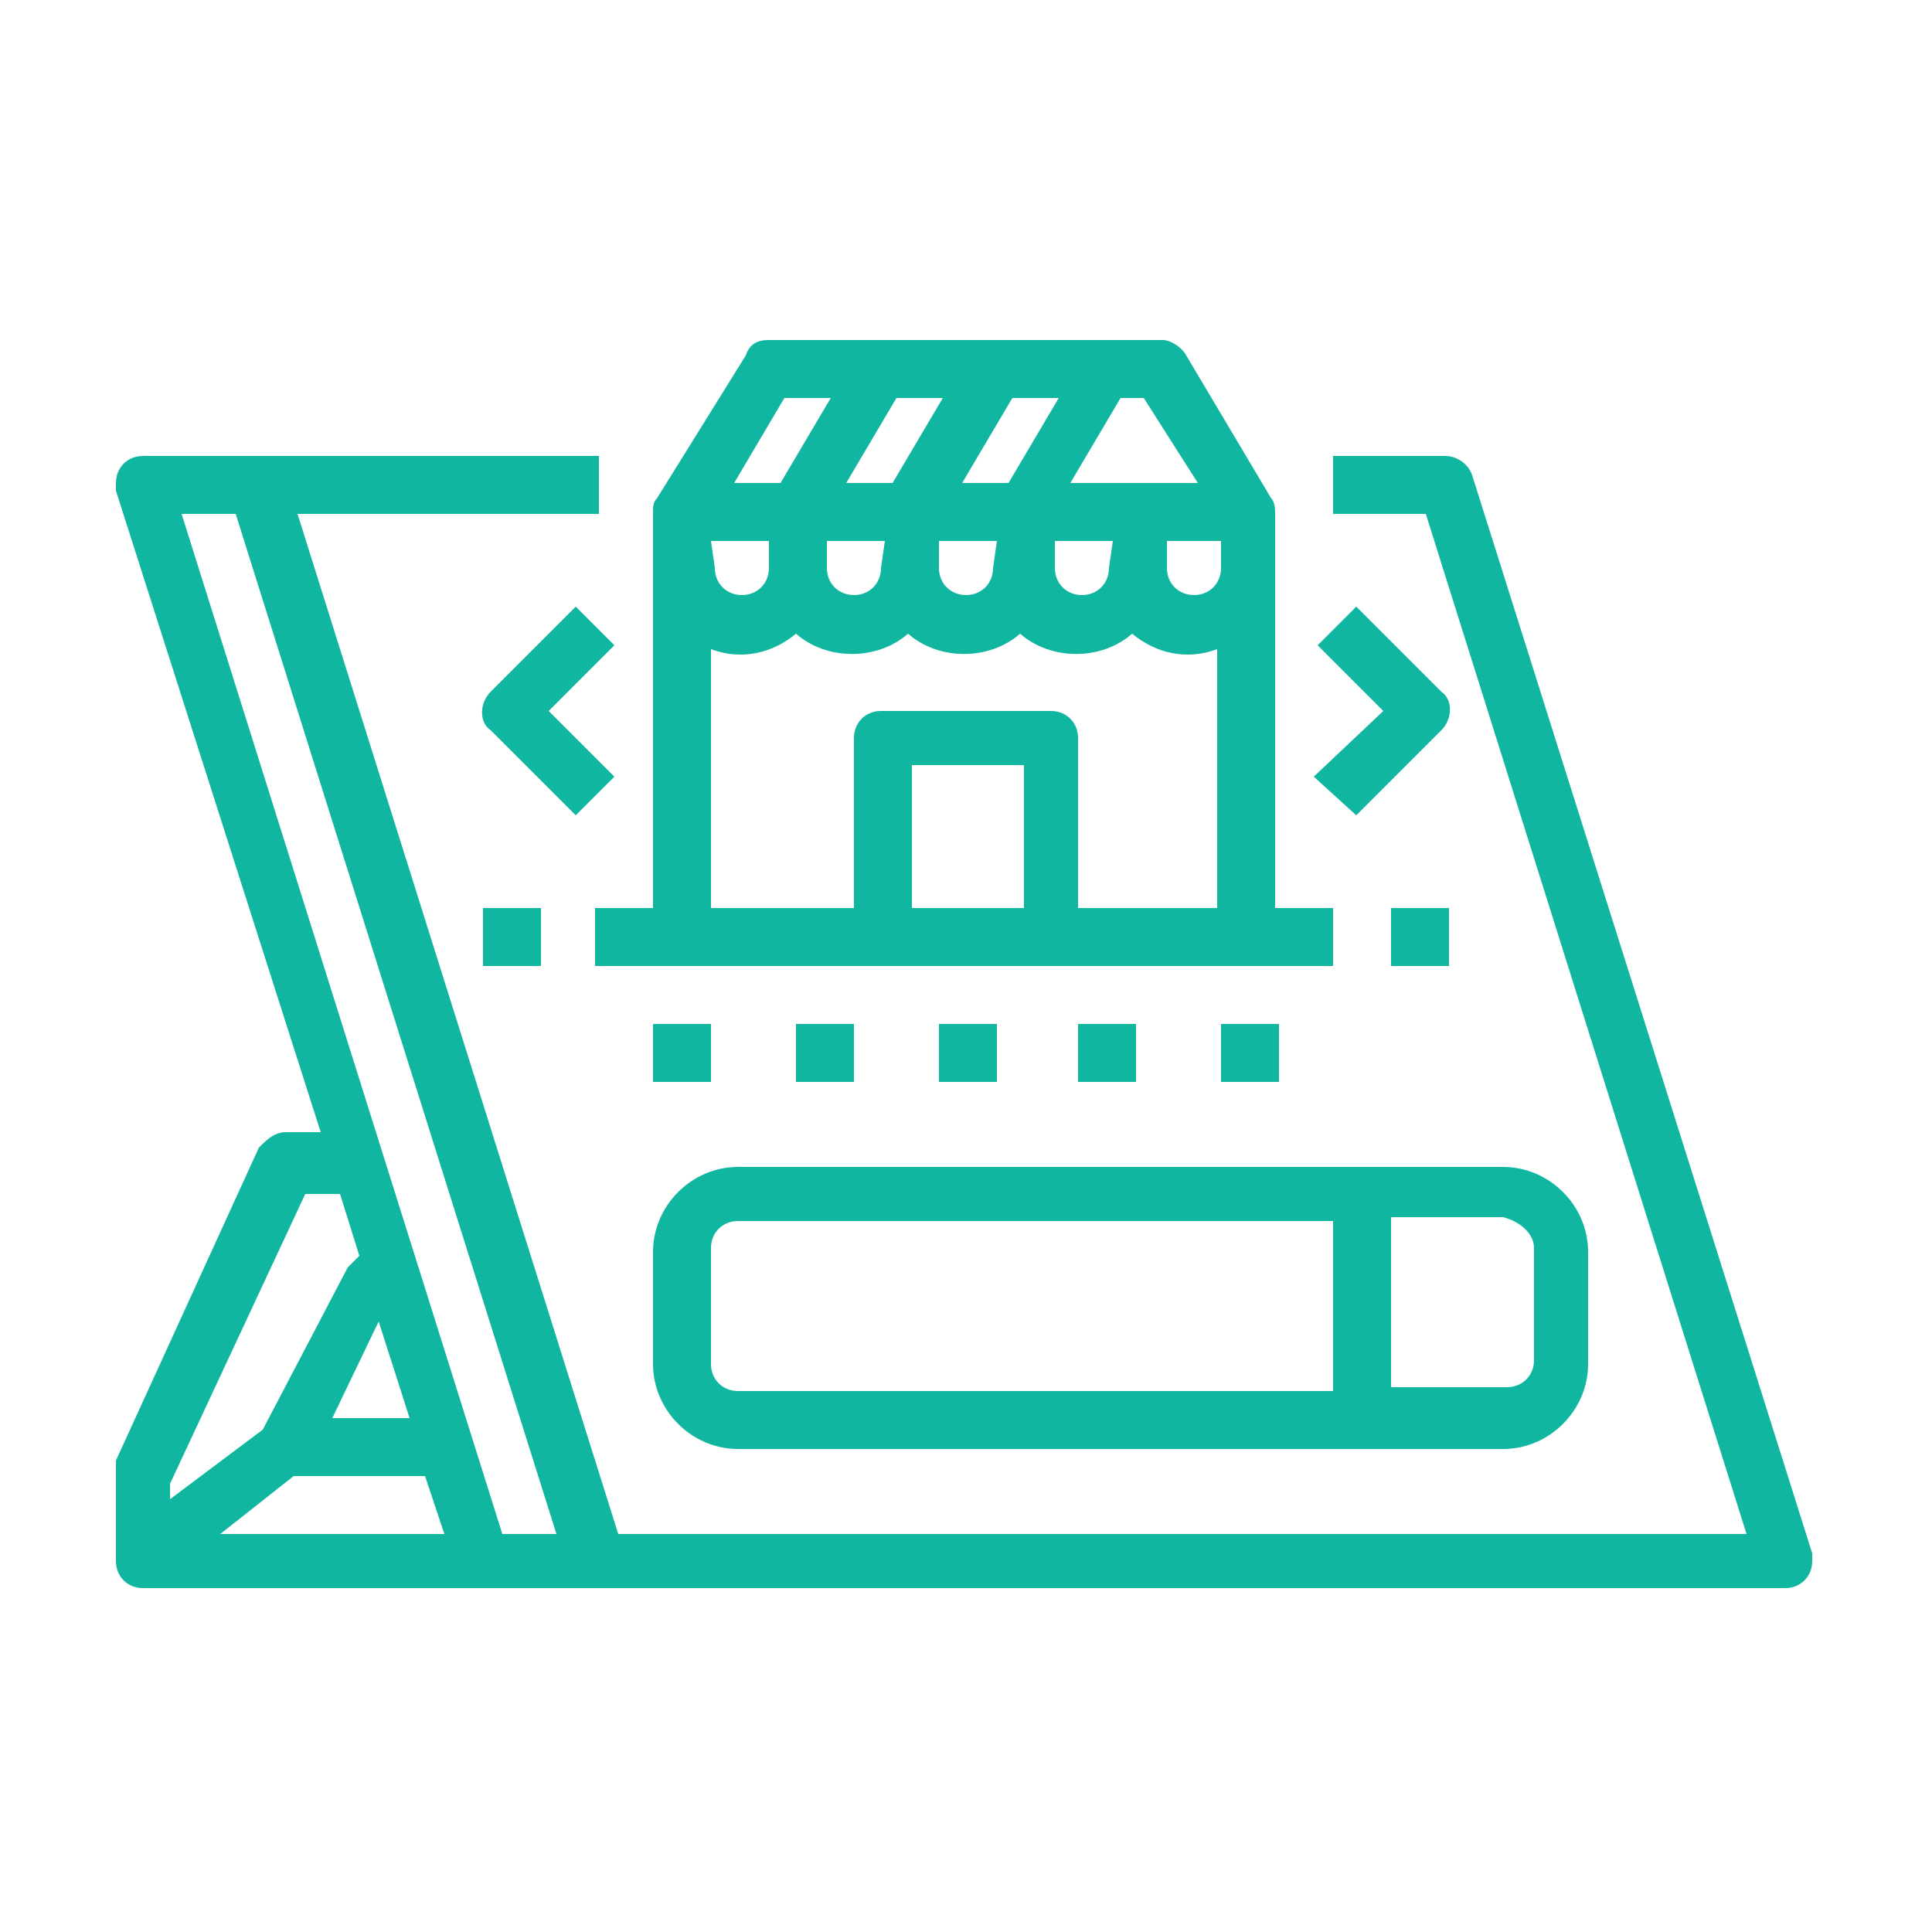
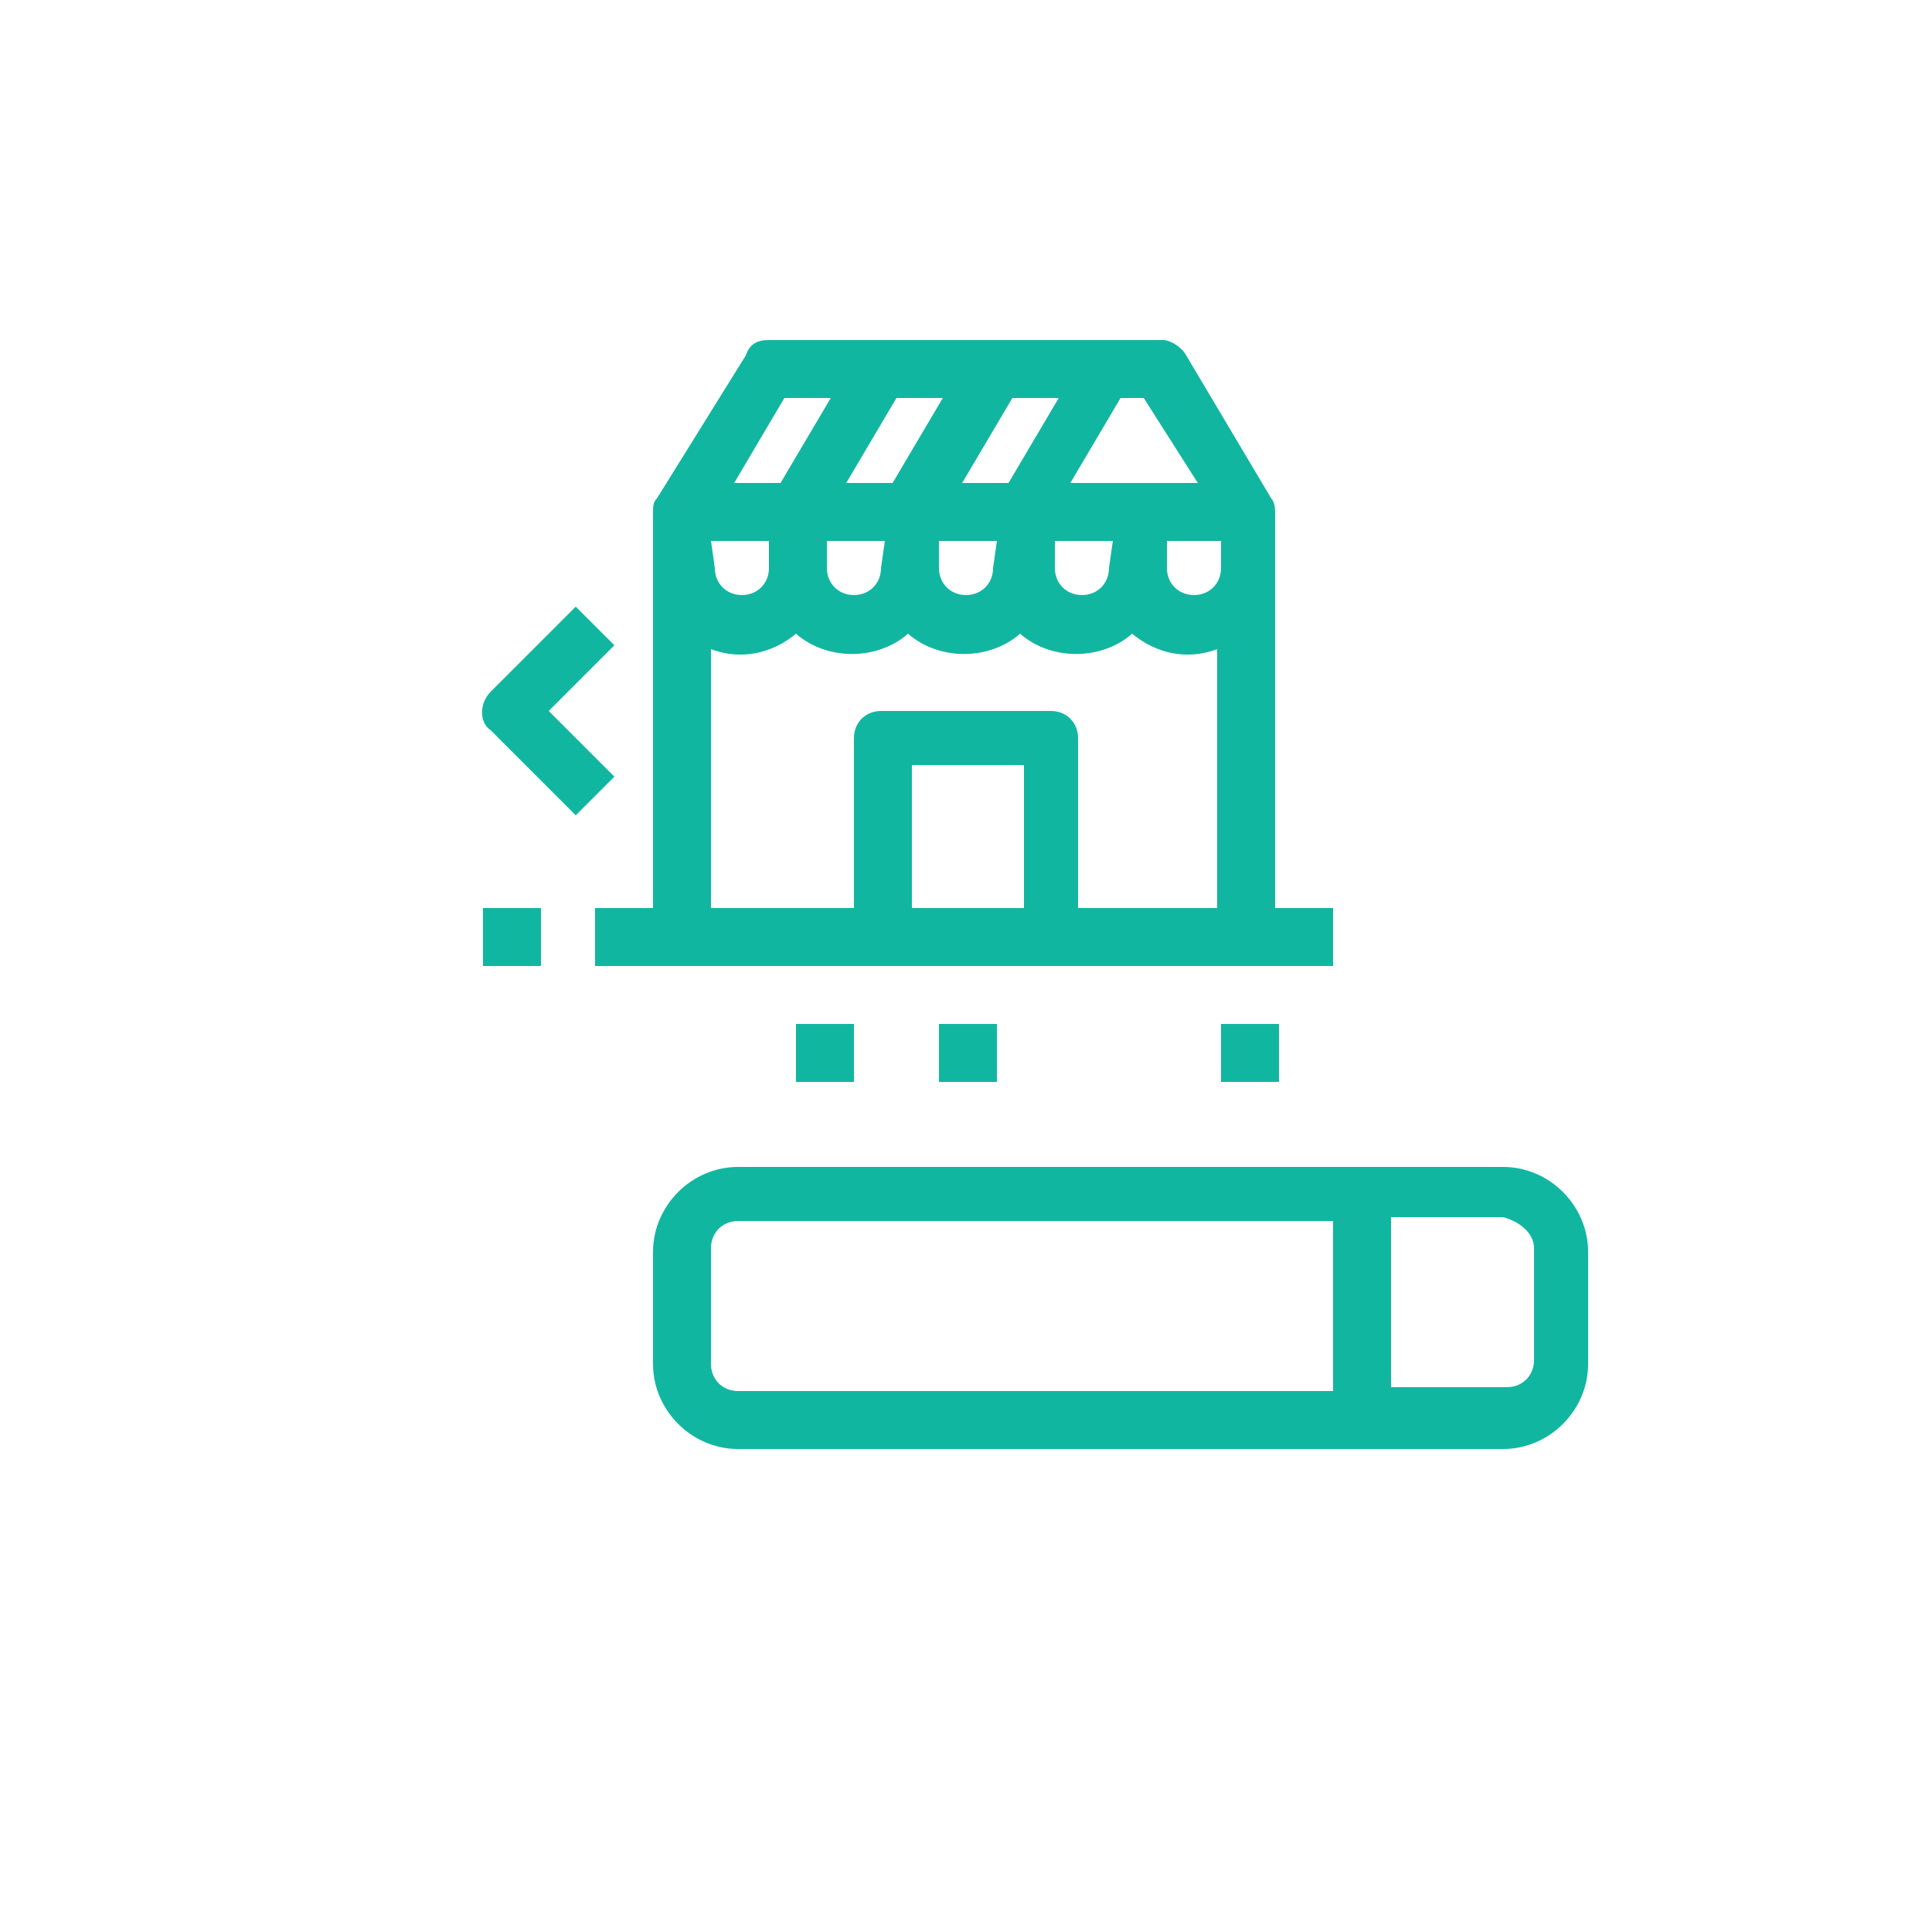
<svg xmlns="http://www.w3.org/2000/svg" version="1.1" id="Layer_1" x="0px" y="0px" viewBox="0 0 50 50" style="enable-background:new 0 0 50 50;" xml:space="preserve">
  <g>
-     <path fill="#11b6a1" d="M16.9,35.3c0,1.2,1,2.2,2.2,2.2h19.8c1.2,0,2.2-1,2.2-2.2v-2.9c0-1.2-1-2.2-2.2-2.2H19.1c-1.2,0-2.2,1-2.2,2.2V35.3z    M39.7,32.3v2.9c0,0.4-0.3,0.7-0.7,0.7h-3v-4.4h2.9C39.3,31.6,39.7,31.9,39.7,32.3z M18.4,32.3c0-0.4,0.3-0.7,0.7-0.7h15.4V36H19.1   c-0.4,0-0.7-0.3-0.7-0.7V32.3z" />
+     <path fill="#11b6a1" d="M16.9,35.3c0,1.2,1,2.2,2.2,2.2h19.8c1.2,0,2.2-1,2.2-2.2v-2.9c0-1.2-1-2.2-2.2-2.2H19.1c-1.2,0-2.2,1-2.2,2.2V35.3M39.7,32.3v2.9c0,0.4-0.3,0.7-0.7,0.7h-3v-4.4h2.9C39.3,31.6,39.7,31.9,39.7,32.3z M18.4,32.3c0-0.4,0.3-0.7,0.7-0.7h15.4V36H19.1   c-0.4,0-0.7-0.3-0.7-0.7V32.3z" />
    <path fill="#11b6a1" d="M12.5,23.5H14V25h-1.5V23.5z" />
-     <path fill="#11b6a1" d="M36,23.5h1.5V25H36V23.5z" />
    <path fill="#11b6a1" d="M16.9,23.5h-1.5V25h19.1v-1.5H33V13.3c0-0.1,0-0.3-0.1-0.4l0,0l-2.2-3.7c-0.1-0.2-0.4-0.4-0.6-0.4H19.9   c-0.3,0-0.5,0.1-0.6,0.4L17,12.9l0,0c-0.1,0.1-0.1,0.2-0.1,0.4V23.5z M26.5,23.5h-2.9v-3.7h2.9V23.5z M27.9,23.5v-4.4   c0-0.4-0.3-0.7-0.7-0.7h-4.4c-0.4,0-0.7,0.3-0.7,0.7v4.4h-3.7v-6.7c0.8,0.3,1.6,0.1,2.2-0.4c0.8,0.7,2.1,0.7,2.9,0   c0.8,0.7,2.1,0.7,2.9,0c0.8,0.7,2.1,0.7,2.9,0c0.6,0.5,1.4,0.7,2.2,0.4v6.7H27.9z M18.4,14h1.5v0.7c0,0.4-0.3,0.7-0.7,0.7   c-0.4,0-0.7-0.3-0.7-0.7L18.4,14L18.4,14z M31.6,14v0.7c0,0.4-0.3,0.7-0.7,0.7c-0.4,0-0.7-0.3-0.7-0.7V14H31.6z M28.7,14.7   c0,0.4-0.3,0.7-0.7,0.7c-0.4,0-0.7-0.3-0.7-0.7V14h1.5L28.7,14.7L28.7,14.7z M25.7,14.7c0,0.4-0.3,0.7-0.7,0.7   c-0.4,0-0.7-0.3-0.7-0.7V14h1.5L25.7,14.7L25.7,14.7z M22.8,14.7c0,0.4-0.3,0.7-0.7,0.7s-0.7-0.3-0.7-0.7V14h1.5L22.8,14.7   L22.8,14.7z M26.1,12.5h-1.2l1.3-2.2h1.2L26.1,12.5z M23.1,12.5h-1.2l1.3-2.2h1.2L23.1,12.5z M31,12.5h-3.3l1.3-2.2h0.6L31,12.5z    M20.3,10.3h1.2l-1.3,2.2H19L20.3,10.3z" />
-     <path fill="#11b6a1" d="M3.7,41.1h42.5c0.4,0,0.7-0.3,0.7-0.7c0-0.1,0-0.1,0-0.2l-8.8-27.9c-0.1-0.3-0.4-0.5-0.7-0.5h-2.9v1.5h2.4l8.3,26.4H16   L7.7,13.3h7.8v-1.5H3.7c-0.4,0-0.7,0.3-0.7,0.7c0,0.1,0,0.1,0,0.2l5.3,16.6H7.4c-0.3,0-0.5,0.2-0.7,0.4L3,37.8c0,0.2,0,0.3,0,0.4   v2.2C3,40.8,3.3,41.1,3.7,41.1L3.7,41.1z M7.6,38.2H11l0.5,1.5H5.7L7.6,38.2z M10.6,36.7h-2l1.2-2.5L10.6,36.7z M6.1,13.3l8.3,26.4   H13L4.7,13.3H6.1z M7.9,30.9h0.9l0.5,1.6c-0.1,0.1-0.2,0.2-0.3,0.3L6.8,37l-2.4,1.8v-0.4L7.9,30.9z" />
-     <path fill="#11b6a1" d="M16.9,26.5h1.5V28h-1.5V26.5z" />
    <path fill="#11b6a1" d="M20.6,26.5h1.5V28h-1.5V26.5z" />
    <path fill="#11b6a1" d="M24.3,26.5h1.5V28h-1.5V26.5z" />
-     <path fill="#11b6a1" d="M27.9,26.5h1.5V28h-1.5V26.5z" />
    <path fill="#11b6a1" d="M31.6,26.5h1.5V28h-1.5C31.6,28,31.6,26.5,31.6,26.5z" />
    <path fill="#11b6a1" d="M14.9,15.7l-2.2,2.2c-0.3,0.3-0.3,0.8,0,1l2.2,2.2l1-1l-1.7-1.7l1.7-1.7L14.9,15.7z" />
-     <path fill="#11b6a1" d="M35.1,21.1l2.2-2.2c0.3-0.3,0.3-0.8,0-1l-2.2-2.2l-1,1l1.7,1.7L34,20.1L35.1,21.1z" />
  </g>
</svg>